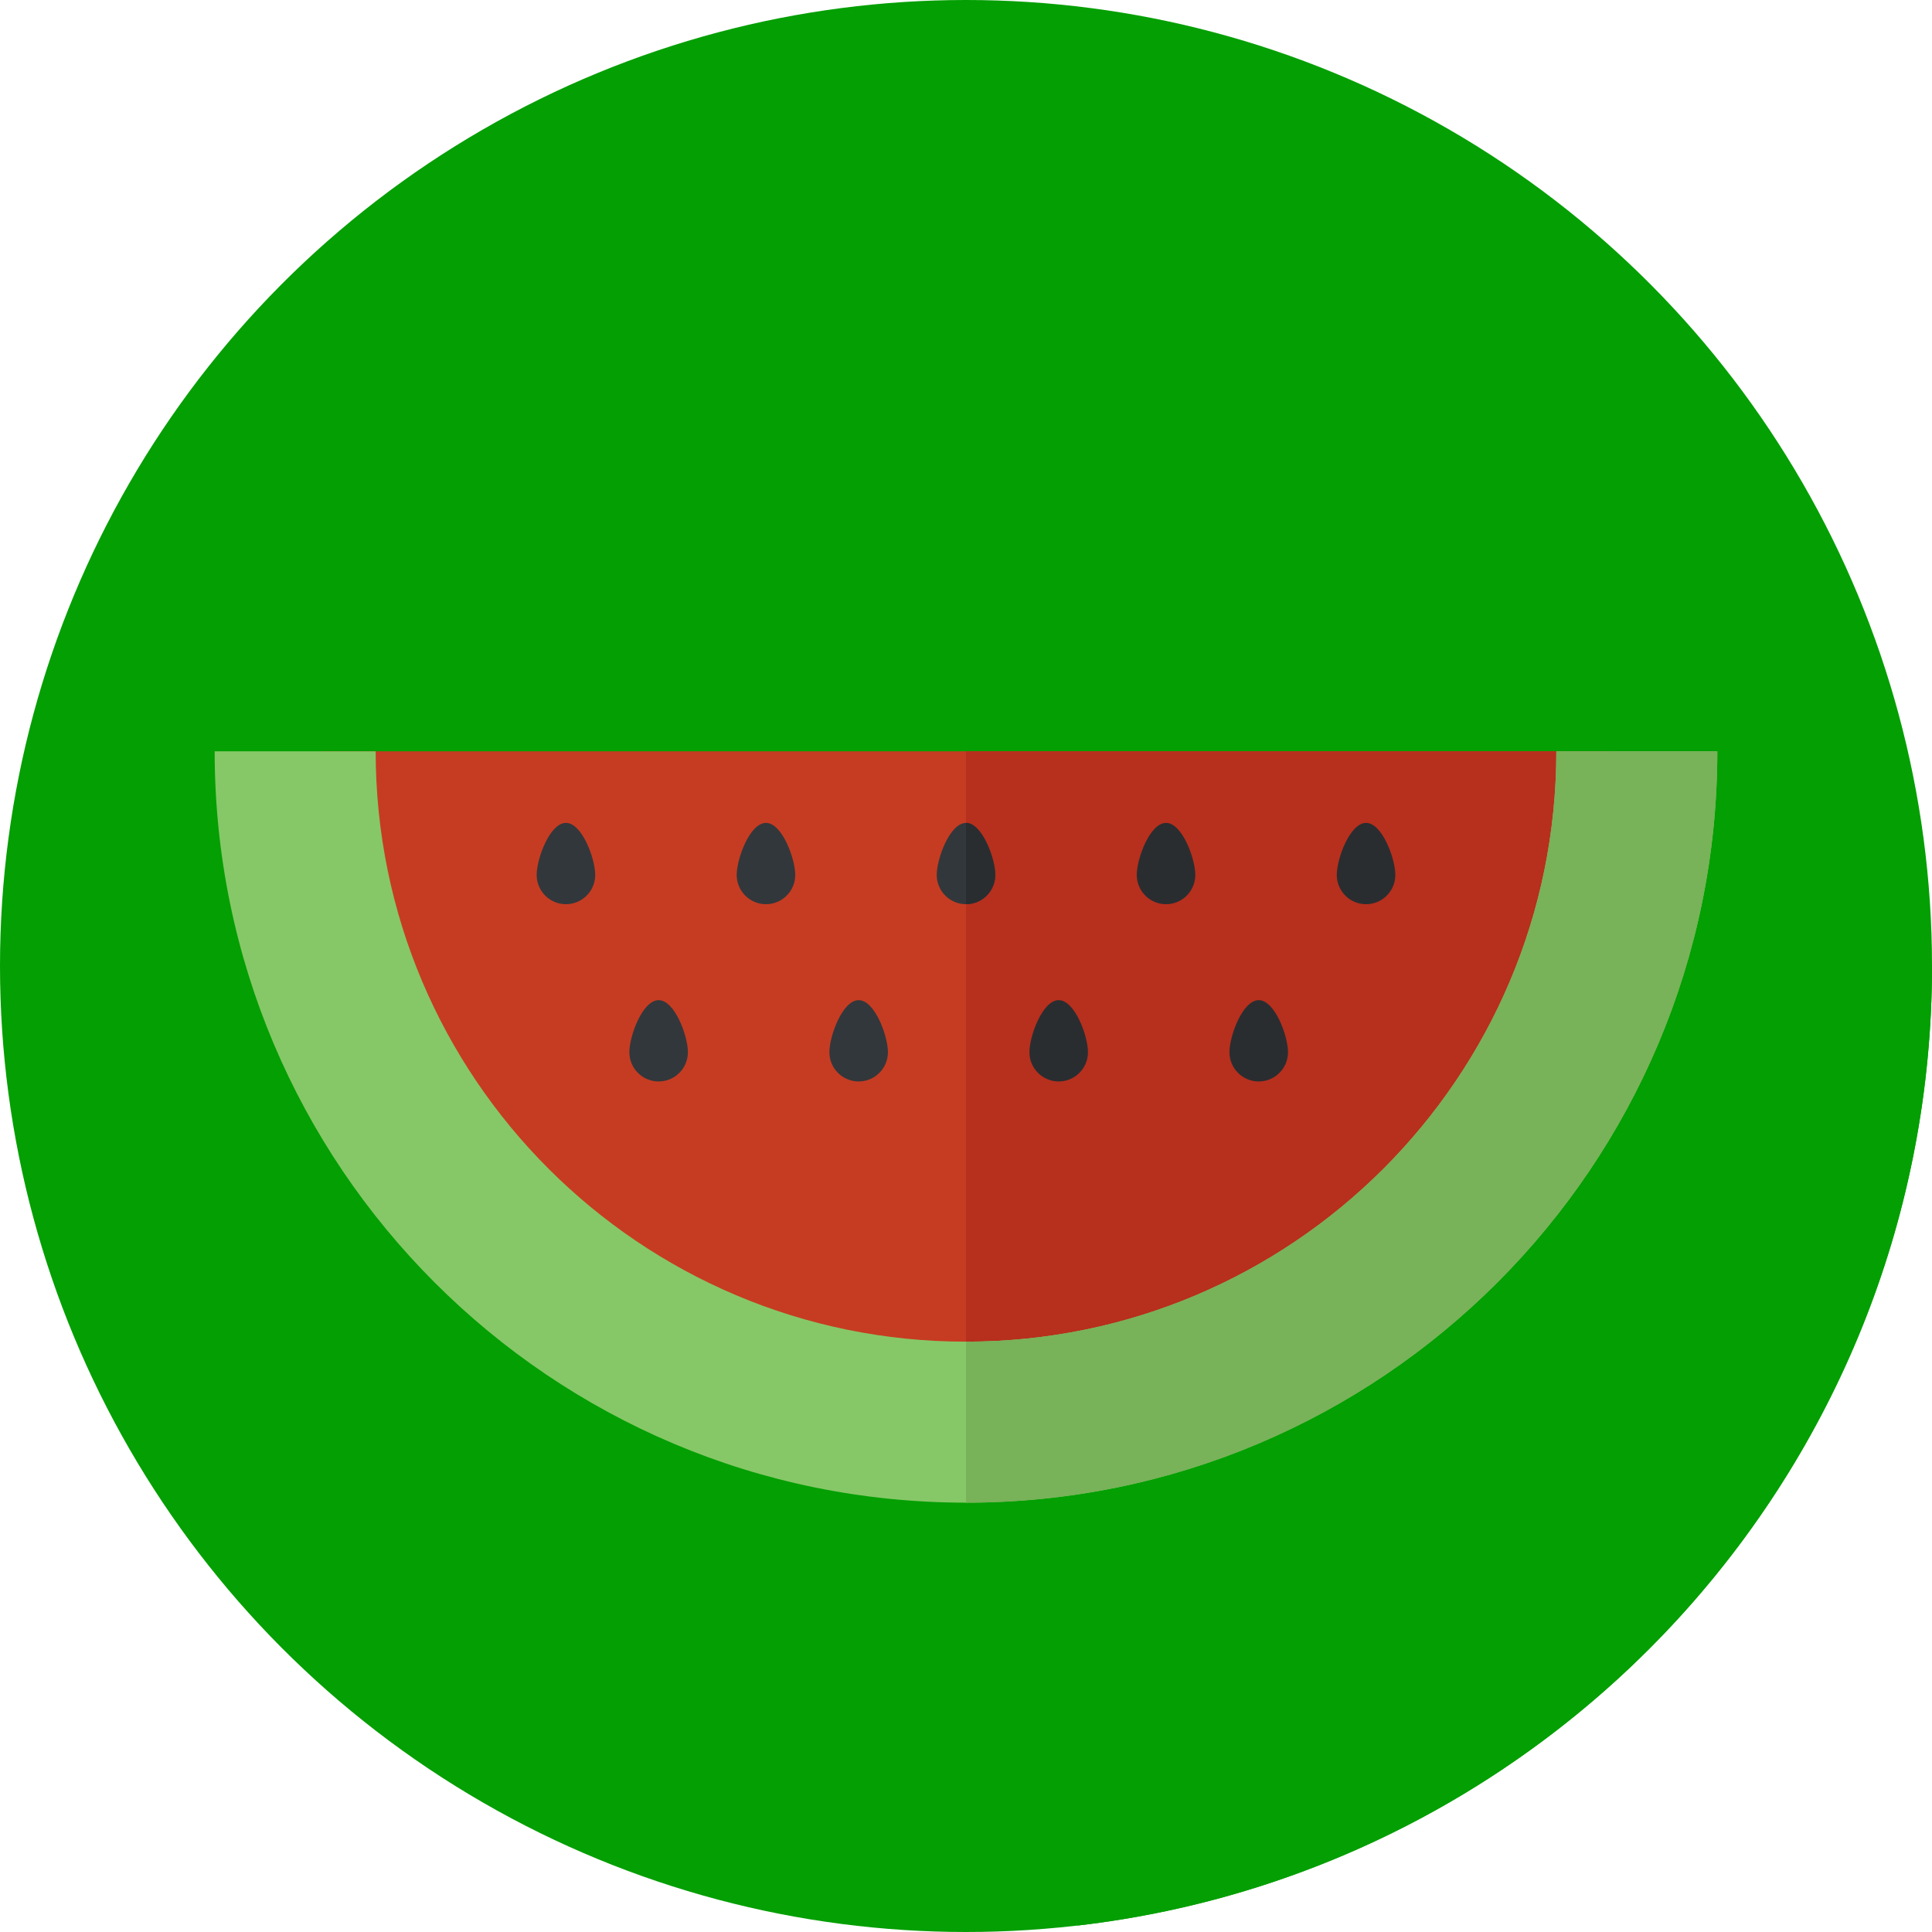
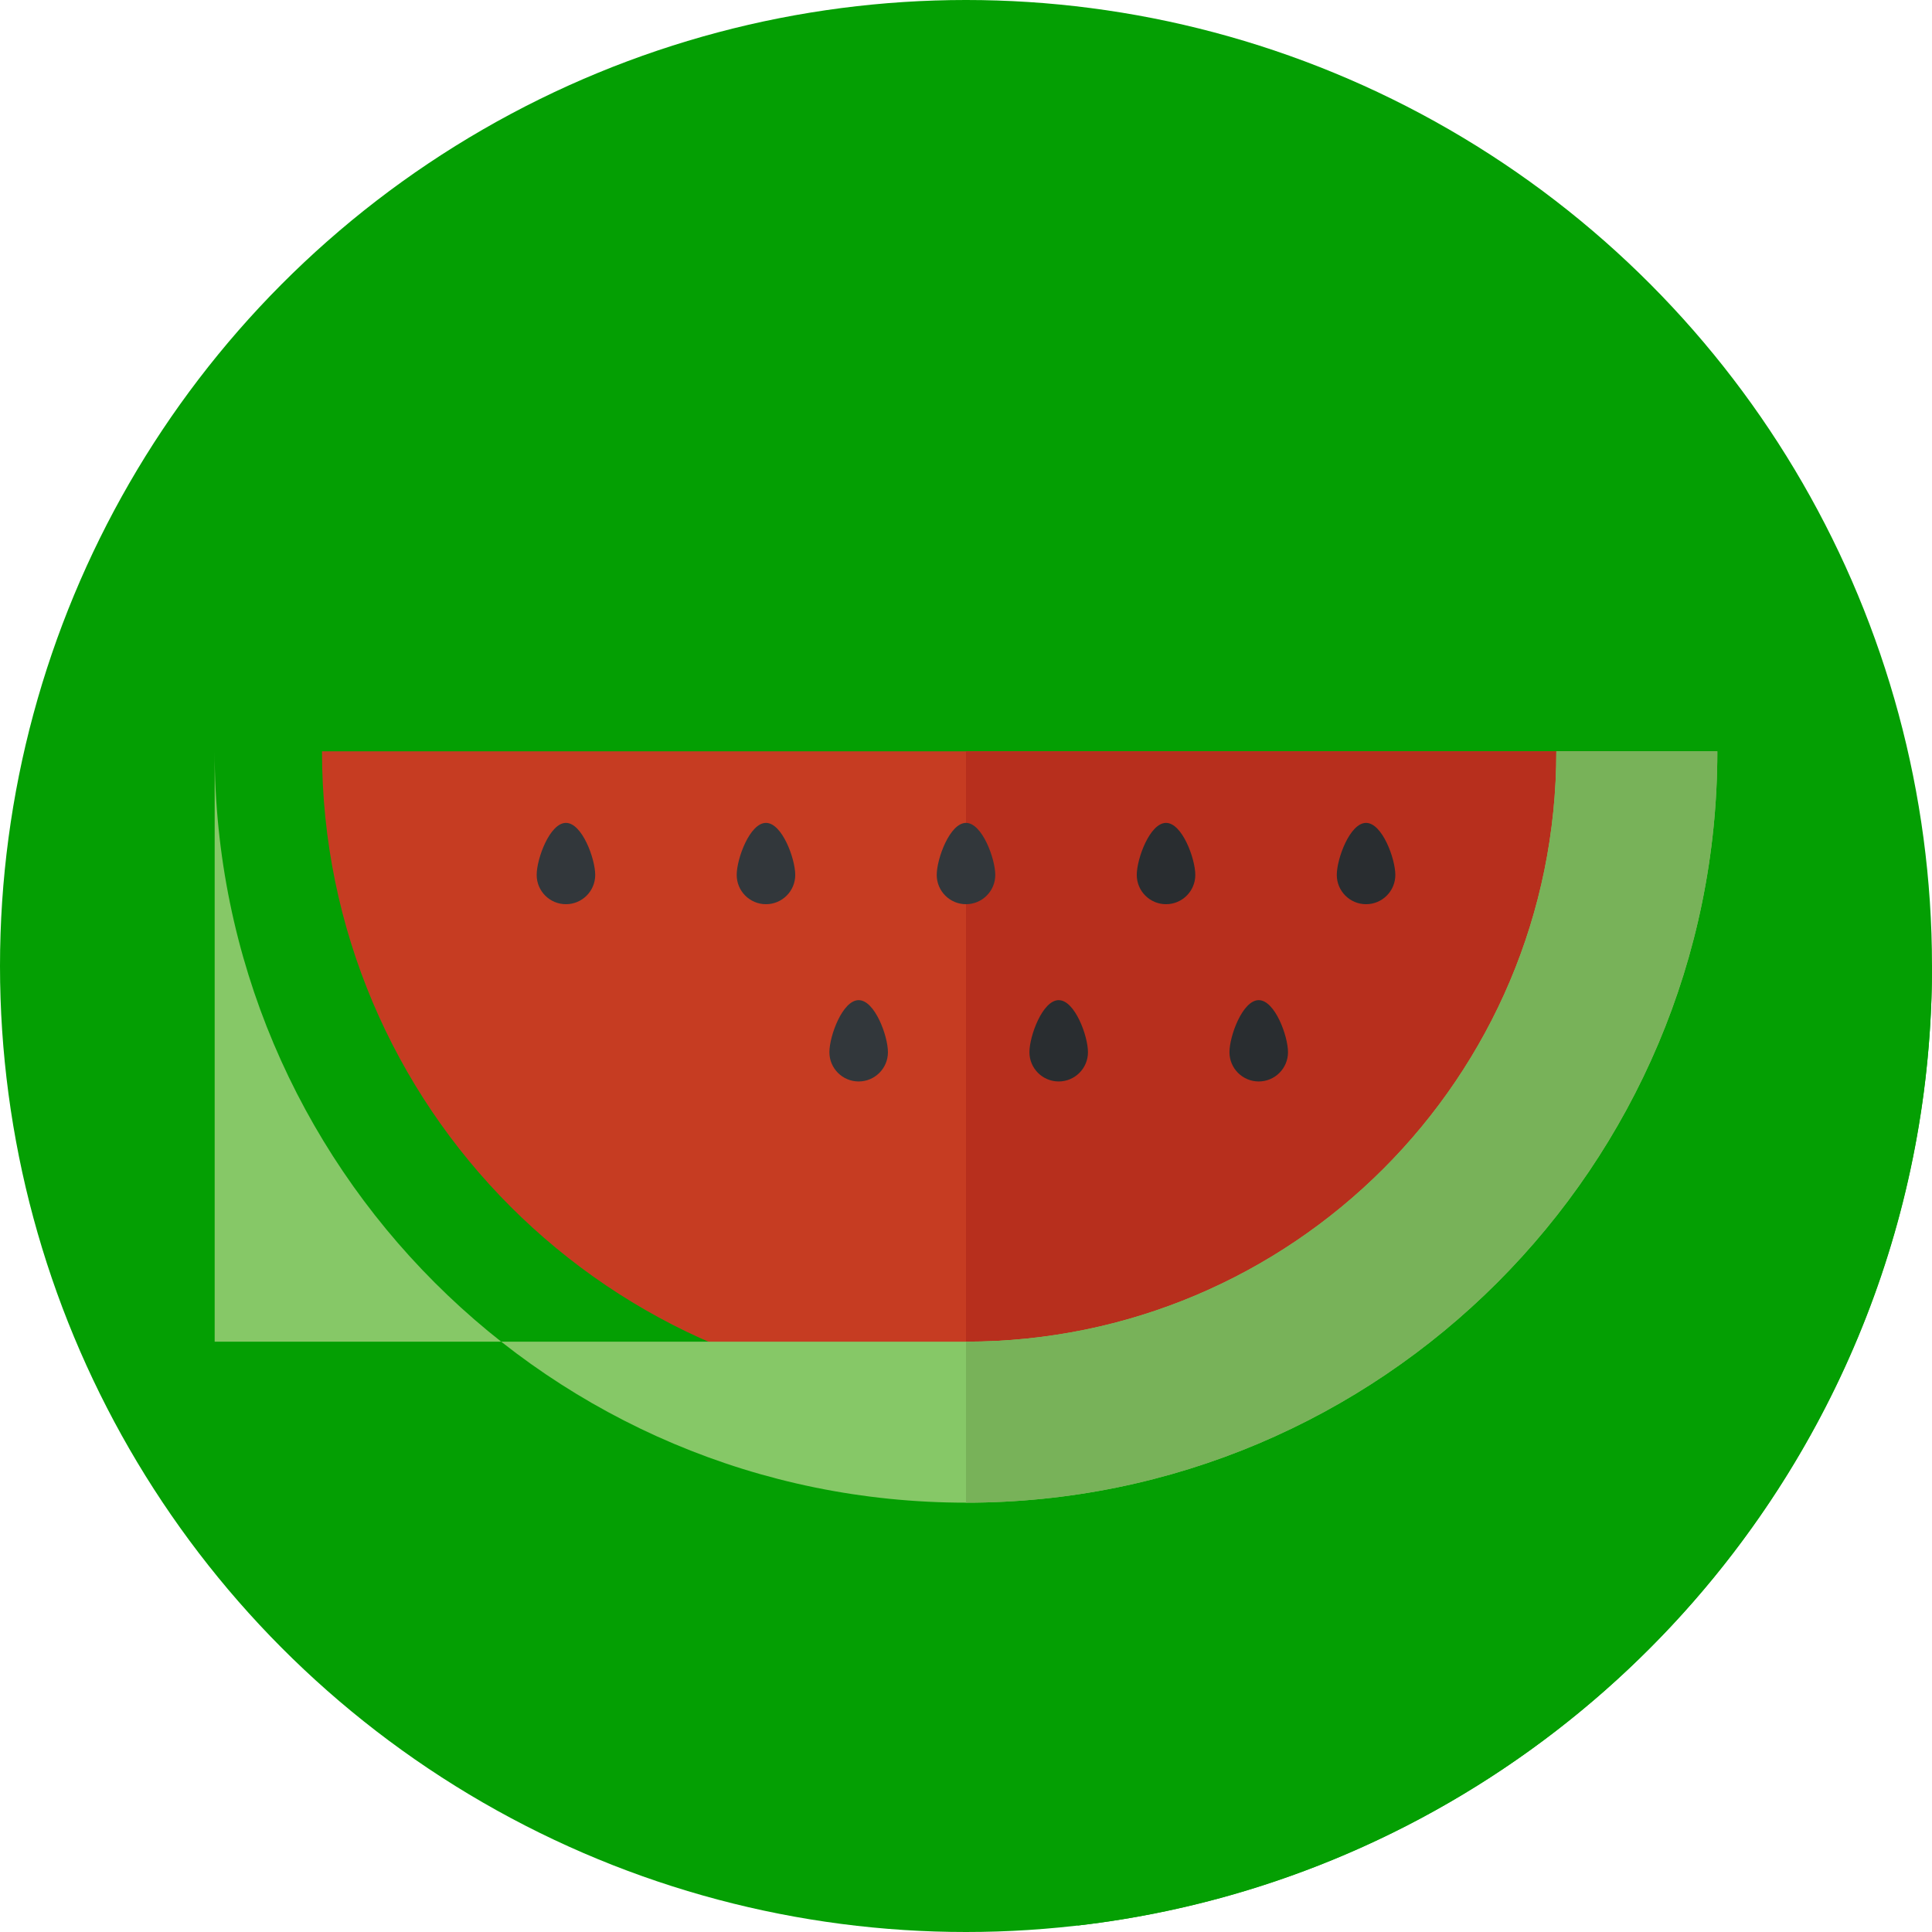
<svg xmlns="http://www.w3.org/2000/svg" width="512" height="512" x="0" y="0" viewBox="0 0 297 297" style="enable-background:new 0 0 512 512" xml:space="preserve" class="">
  <g>
    <g>
      <g>
        <g>
          <circle style="" cx="148.5" cy="148.5" r="148.5" fill="#049f03" data-original="#345f41" class="" />
        </g>
      </g>
      <path style="" d="M264,115.5L65.554,195.873l100.131,100.131C239.603,287.485,297,224.701,297,148.5L264,115.5z" fill="#049f03" data-original="#2d5036" class="" />
      <g>
        <path style="" d="M247.5,115.5c0,54.676-44.324,99-99,99s-99-44.324-99-99H247.5z" fill="#c63c22" data-original="#c63c22" />
      </g>
      <g>
        <path style="" d="M113.25,134.5c0-2.485,2.015-8,4.5-8s4.5,5.515,4.5,8s-2.015,4.5-4.5,4.5    S113.25,136.985,113.25,134.5z" fill="#32373b" data-original="#32373b" />
      </g>
      <g>
        <path style="" d="M247.5,115.5h-99v99C203.176,214.5,247.5,170.176,247.5,115.5z" fill="#b72f1d" data-original="#b72f1d" />
      </g>
      <g>
        <path style="" d="M82.5,134.5c0-2.485,2.015-8,4.5-8s4.5,5.515,4.5,8S89.485,139,87,139S82.5,136.985,82.5,134.5z" fill="#32373b" data-original="#32373b" />
      </g>
      <g>
        <path style="" d="M174.75,134.5c0-2.485,2.015-8,4.5-8s4.5,5.515,4.5,8s-2.015,4.5-4.5,4.5    S174.75,136.985,174.75,134.5z" fill="#292d30" data-original="#292d30" />
      </g>
      <g>
        <path style="" d="M205.5,134.5c0-2.485,2.015-8,4.5-8s4.5,5.515,4.5,8s-2.015,4.5-4.5,4.5S205.5,136.985,205.5,134.5    z" fill="#292d30" data-original="#292d30" />
      </g>
      <g>
-         <path style="" d="M96.75,161.75c0-2.485,2.015-8,4.5-8s4.5,5.515,4.5,8s-2.015,4.5-4.5,4.5    S96.75,164.235,96.75,161.75z" fill="#32373b" data-original="#32373b" />
-       </g>
+         </g>
      <g>
        <path style="" d="M127.5,161.75c0-2.485,2.015-8,4.5-8s4.5,5.515,4.5,8s-2.015,4.5-4.5,4.5    S127.5,164.235,127.5,161.75z" fill="#32373b" data-original="#32373b" />
      </g>
      <g>
        <path style="" d="M158.25,161.75c0-2.485,2.015-8,4.5-8s4.5,5.515,4.5,8s-2.015,4.5-4.5,4.5    S158.25,164.235,158.25,161.75z" fill="#292d30" data-original="#292d30" />
      </g>
      <g>
        <path style="" d="M189,161.75c0-2.485,2.015-8,4.5-8s4.5,5.515,4.5,8s-2.015,4.5-4.5,4.5S189,164.235,189,161.75z" fill="#292d30" data-original="#292d30" />
      </g>
      <g>
        <path style="" d="M144,134.5c0-2.485,2.015-8,4.5-8s4.5,5.515,4.5,8s-2.015,4.5-4.5,4.5S144,136.985,144,134.5z" fill="#32373b" data-original="#32373b" />
      </g>
      <g>
-         <path style="" d="M33,115.5C33,179.289,84.711,231,148.5,231S264,179.289,264,115.5h-24.75    c0,50.12-40.63,90.75-90.75,90.75s-90.75-40.63-90.75-90.75H33z" fill="#86c867" data-original="#86c867" />
+         <path style="" d="M33,115.5C33,179.289,84.711,231,148.5,231S264,179.289,264,115.5h-24.75    c0,50.12-40.63,90.75-90.75,90.75H33z" fill="#86c867" data-original="#86c867" />
      </g>
      <g>
        <path style="" d="M264,115.5h-24.75c0,50.12-40.63,90.75-90.75,90.75V231C212.289,231,264,179.289,264,115.5z" fill="#78b259" data-original="#78b259" class="" />
      </g>
      <g>
-         <path style="" d="M153,134.5c0-2.485-2.015-7.999-4.5-8V139C150.985,139,153,136.985,153,134.5z" fill="#292d30" data-original="#292d30" />
-       </g>
+         </g>
    </g>
    <g />
    <g />
    <g />
    <g />
    <g />
    <g />
    <g />
    <g />
    <g />
    <g />
    <g />
    <g />
    <g />
    <g />
    <g />
  </g>
</svg>